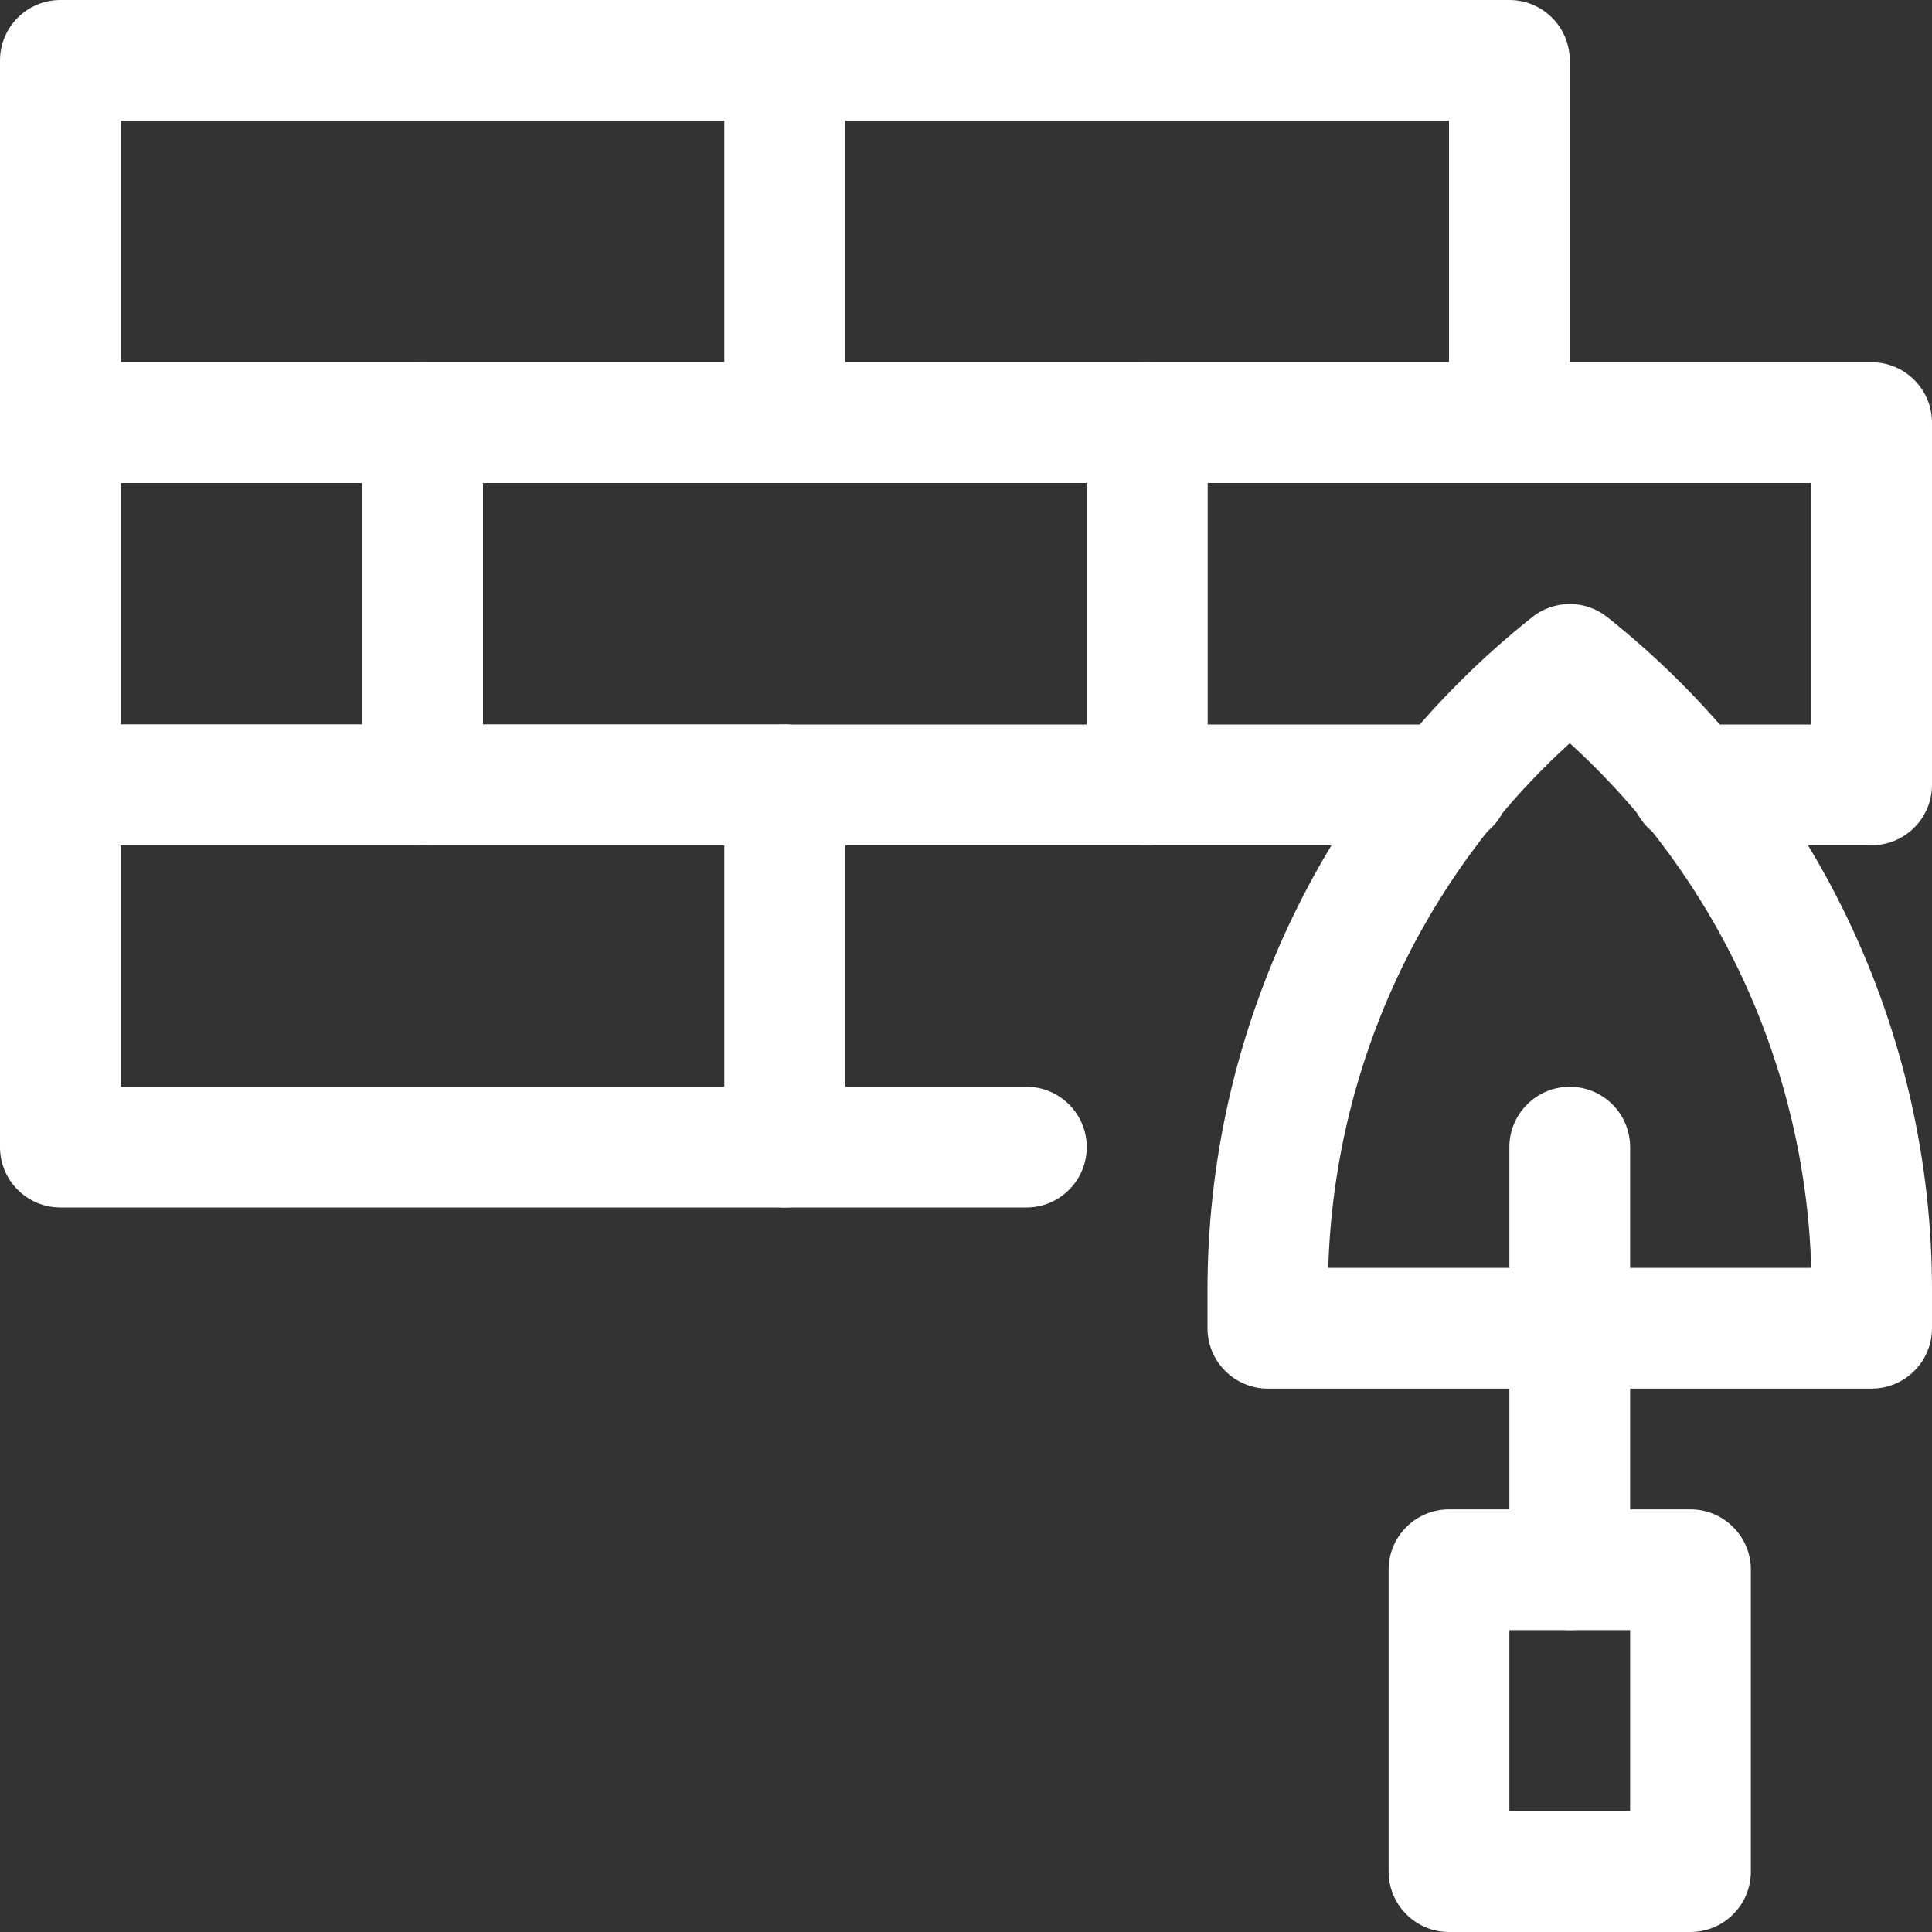
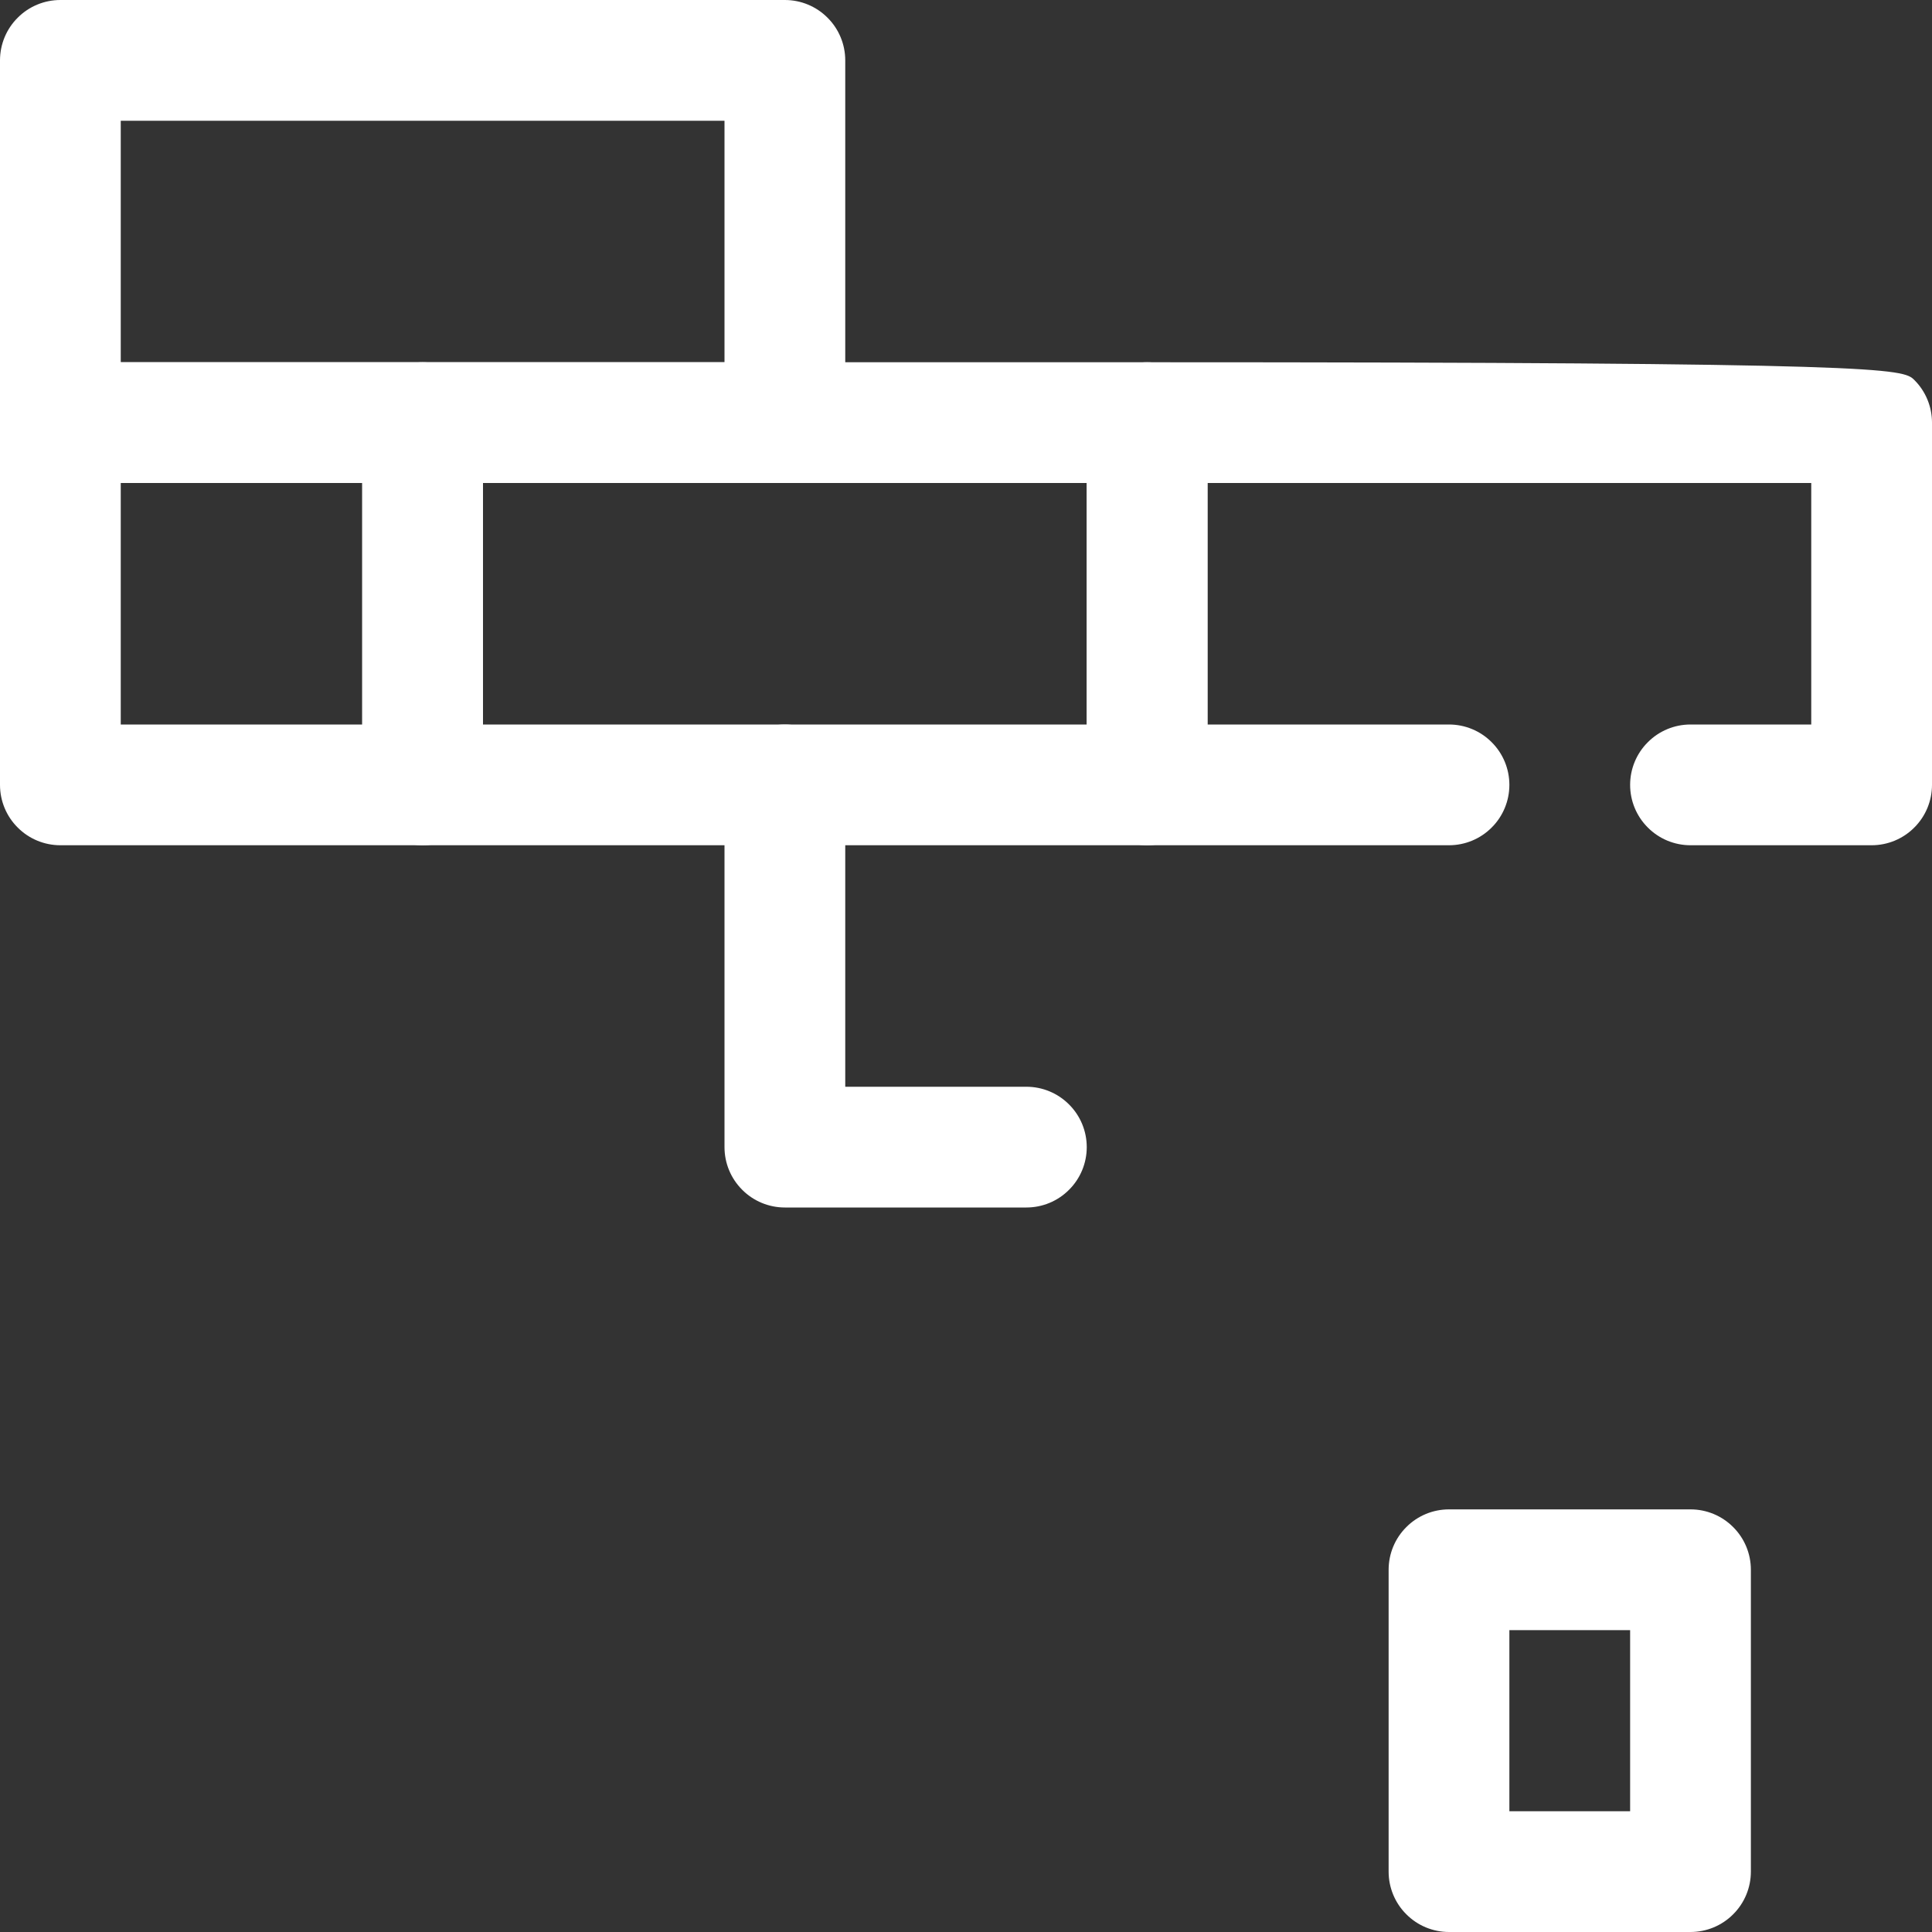
<svg xmlns="http://www.w3.org/2000/svg" width="24" height="24" viewBox="0 0 24 24" fill="none">
  <rect x="0" y="0" width="24" height="24" fill="#333333" stroke="none" />
  <g id="Construction">
    <path id="Vector" d="M9.75 6H0.75C0.551 6 0.36 5.921 0.22 5.78C0.079 5.64 0 5.449 0 5.25V0.75C0 0.551 0.079 0.36 0.22 0.22C0.36 0.079 0.551 0 0.75 0L9.75 0C9.949 0 10.14 0.079 10.28 0.22C10.421 0.36 10.5 0.551 10.5 0.75V5.25C10.5 5.449 10.421 5.64 10.28 5.78C10.14 5.921 9.949 6 9.75 6ZM1.5 4.5H9V1.5H1.5V4.5Z" fill="white" />
-     <path id="Vector_2" d="M18.75 6H9.75C9.551 6 9.36 5.921 9.22 5.78C9.079 5.64 9 5.449 9 5.25V0.75C9 0.551 9.079 0.36 9.22 0.22C9.36 0.079 9.551 0 9.75 0L18.75 0C18.949 0 19.14 0.079 19.28 0.22C19.421 0.36 19.5 0.551 19.5 0.75V5.25C19.5 5.449 19.421 5.64 19.28 5.78C19.14 5.921 18.949 6 18.75 6ZM10.5 4.5H18V1.5H10.5V4.5Z" fill="white" />
-     <path id="Vector_3" d="M9.75 15H0.75C0.551 15 0.36 14.921 0.22 14.78C0.079 14.64 0 14.449 0 14.25V9.75C0 9.551 0.079 9.36 0.22 9.22C0.36 9.079 0.551 9 0.75 9H9.75C9.949 9 10.14 9.079 10.28 9.22C10.421 9.36 10.5 9.551 10.5 9.75V14.25C10.5 14.449 10.421 14.64 10.28 14.78C10.14 14.921 9.949 15 9.75 15ZM1.5 13.5H9V10.5H1.5V13.5Z" fill="white" />
    <path id="Vector_4" d="M12.75 15H9.75C9.551 15 9.36 14.921 9.22 14.78C9.079 14.64 9 14.449 9 14.25V9.75C9 9.551 9.079 9.36 9.22 9.22C9.36 9.079 9.551 9 9.75 9C9.949 9 10.14 9.079 10.28 9.22C10.421 9.36 10.5 9.551 10.5 9.75V13.5H12.75C12.949 13.5 13.14 13.579 13.28 13.72C13.421 13.86 13.5 14.051 13.5 14.25C13.5 14.449 13.421 14.64 13.28 14.78C13.14 14.921 12.949 15 12.75 15Z" fill="white" />
    <path id="Vector_5" d="M14.25 10.5H5.25C5.051 10.5 4.86 10.421 4.72 10.28C4.579 10.14 4.5 9.949 4.5 9.75V5.25C4.5 5.051 4.579 4.86 4.72 4.72C4.86 4.579 5.051 4.5 5.25 4.5H14.25C14.449 4.5 14.64 4.579 14.78 4.72C14.921 4.86 15 5.051 15 5.25V9.75C15 9.949 14.921 10.14 14.78 10.28C14.64 10.421 14.449 10.5 14.25 10.5ZM6 9H13.5V6H6V9Z" fill="white" />
-     <path id="Vector_6" d="M23.25 10.5H21C20.801 10.5 20.61 10.421 20.47 10.28C20.329 10.14 20.25 9.949 20.25 9.75C20.25 9.551 20.329 9.36 20.47 9.22C20.61 9.079 20.801 9 21 9H22.5V6H15V9H18C18.199 9 18.39 9.079 18.53 9.22C18.671 9.36 18.75 9.551 18.75 9.75C18.75 9.949 18.671 10.14 18.53 10.28C18.39 10.421 18.199 10.5 18 10.5H14.25C14.051 10.5 13.86 10.421 13.72 10.28C13.579 10.14 13.5 9.949 13.5 9.75V5.25C13.5 5.051 13.579 4.86 13.72 4.72C13.86 4.579 14.051 4.5 14.25 4.5H23.25C23.449 4.5 23.64 4.579 23.78 4.72C23.921 4.86 24 5.051 24 5.25V9.75C24 9.949 23.921 10.14 23.78 10.28C23.64 10.421 23.449 10.5 23.25 10.5Z" fill="white" />
+     <path id="Vector_6" d="M23.25 10.5H21C20.801 10.5 20.61 10.421 20.47 10.28C20.329 10.14 20.25 9.949 20.25 9.75C20.25 9.551 20.329 9.36 20.47 9.22C20.61 9.079 20.801 9 21 9H22.5V6H15V9H18C18.199 9 18.39 9.079 18.53 9.22C18.671 9.36 18.75 9.551 18.75 9.75C18.75 9.949 18.671 10.14 18.53 10.28C18.39 10.421 18.199 10.5 18 10.5H14.25C14.051 10.5 13.86 10.421 13.72 10.28C13.579 10.14 13.5 9.949 13.5 9.75V5.25C13.5 5.051 13.579 4.86 13.72 4.72C13.86 4.579 14.051 4.5 14.25 4.5C23.449 4.5 23.64 4.579 23.78 4.72C23.921 4.86 24 5.051 24 5.25V9.75C24 9.949 23.921 10.14 23.78 10.28C23.64 10.421 23.449 10.5 23.25 10.5Z" fill="white" />
    <path id="Vector_7" d="M5.25 10.5H0.75C0.551 10.5 0.36 10.421 0.22 10.28C0.079 10.14 0 9.949 0 9.75V5.25C0 5.051 0.079 4.86 0.22 4.72C0.36 4.579 0.551 4.5 0.75 4.5H5.25C5.449 4.5 5.64 4.579 5.78 4.72C5.921 4.86 6 5.051 6 5.25V9.75C6 9.949 5.921 10.14 5.78 10.28C5.64 10.421 5.449 10.5 5.25 10.5ZM1.5 9H4.5V6H1.5V9Z" fill="white" />
-     <path id="Vector_8" d="M23.25 17.25H15.75C15.551 17.25 15.36 17.171 15.22 17.03C15.079 16.89 15 16.699 15 16.5V16.05C14.996 14.438 15.357 12.847 16.056 11.395C16.755 9.943 17.773 8.668 19.035 7.665C19.167 7.56 19.331 7.503 19.5 7.503C19.669 7.503 19.833 7.56 19.965 7.665C21.227 8.668 22.245 9.943 22.944 11.395C23.642 12.847 24.004 14.438 24 16.05V16.5C24 16.699 23.921 16.89 23.78 17.03C23.64 17.171 23.449 17.25 23.25 17.25ZM16.5 15.75H22.5C22.463 14.518 22.178 13.306 21.663 12.186C21.147 11.067 20.412 10.062 19.5 9.232C18.588 10.062 17.853 11.067 17.337 12.186C16.822 13.306 16.537 14.518 16.5 15.75Z" fill="white" />
    <path id="Vector_9" d="M21 24H18C17.801 24 17.61 23.921 17.47 23.78C17.329 23.64 17.25 23.449 17.25 23.25V19.5C17.25 19.301 17.329 19.11 17.47 18.97C17.61 18.829 17.801 18.75 18 18.75H21C21.199 18.75 21.39 18.829 21.53 18.97C21.671 19.11 21.75 19.301 21.75 19.5V23.25C21.75 23.449 21.671 23.64 21.53 23.78C21.39 23.921 21.199 24 21 24ZM18.75 22.5H20.25V20.25H18.75V22.5Z" fill="white" />
-     <path id="Vector_10" d="M19.5 20.25C19.301 20.25 19.11 20.171 18.97 20.03C18.829 19.89 18.75 19.699 18.75 19.5V14.25C18.75 14.051 18.829 13.86 18.97 13.72C19.11 13.579 19.301 13.5 19.5 13.5C19.699 13.5 19.89 13.579 20.03 13.72C20.171 13.86 20.25 14.051 20.25 14.25V19.5C20.25 19.699 20.171 19.89 20.03 20.03C19.89 20.171 19.699 20.25 19.5 20.25Z" fill="white" />
  </g>
</svg>